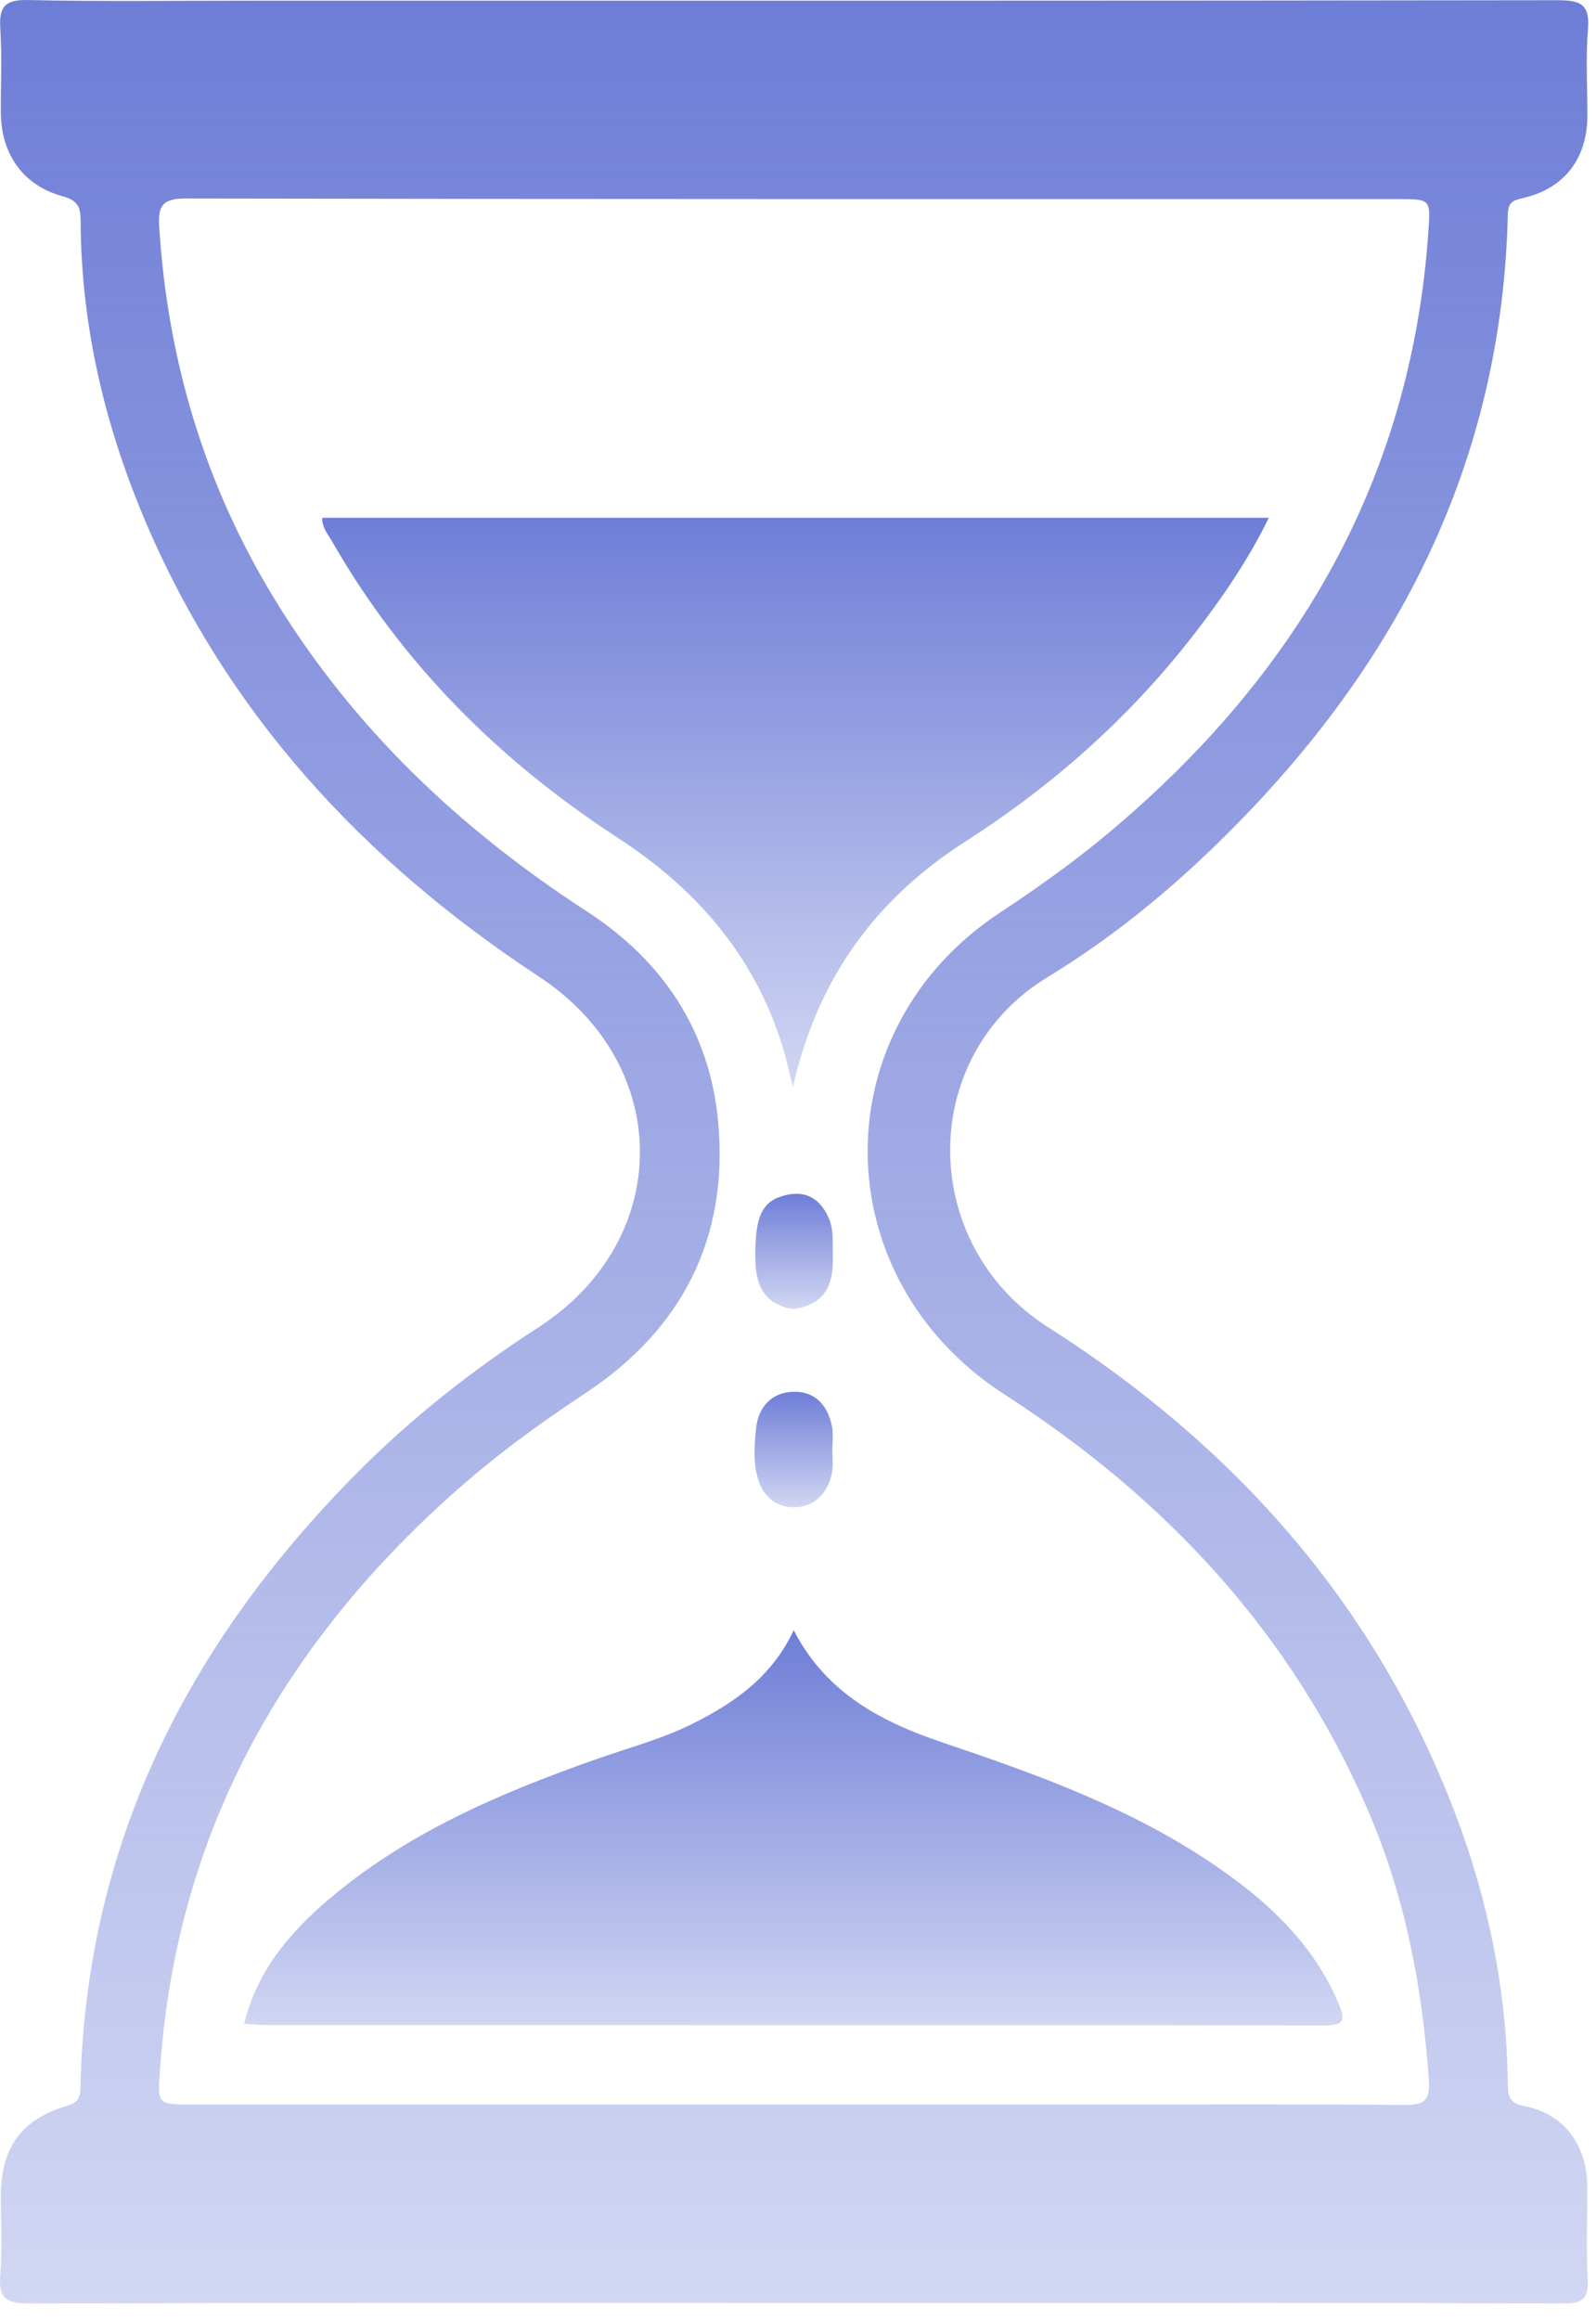
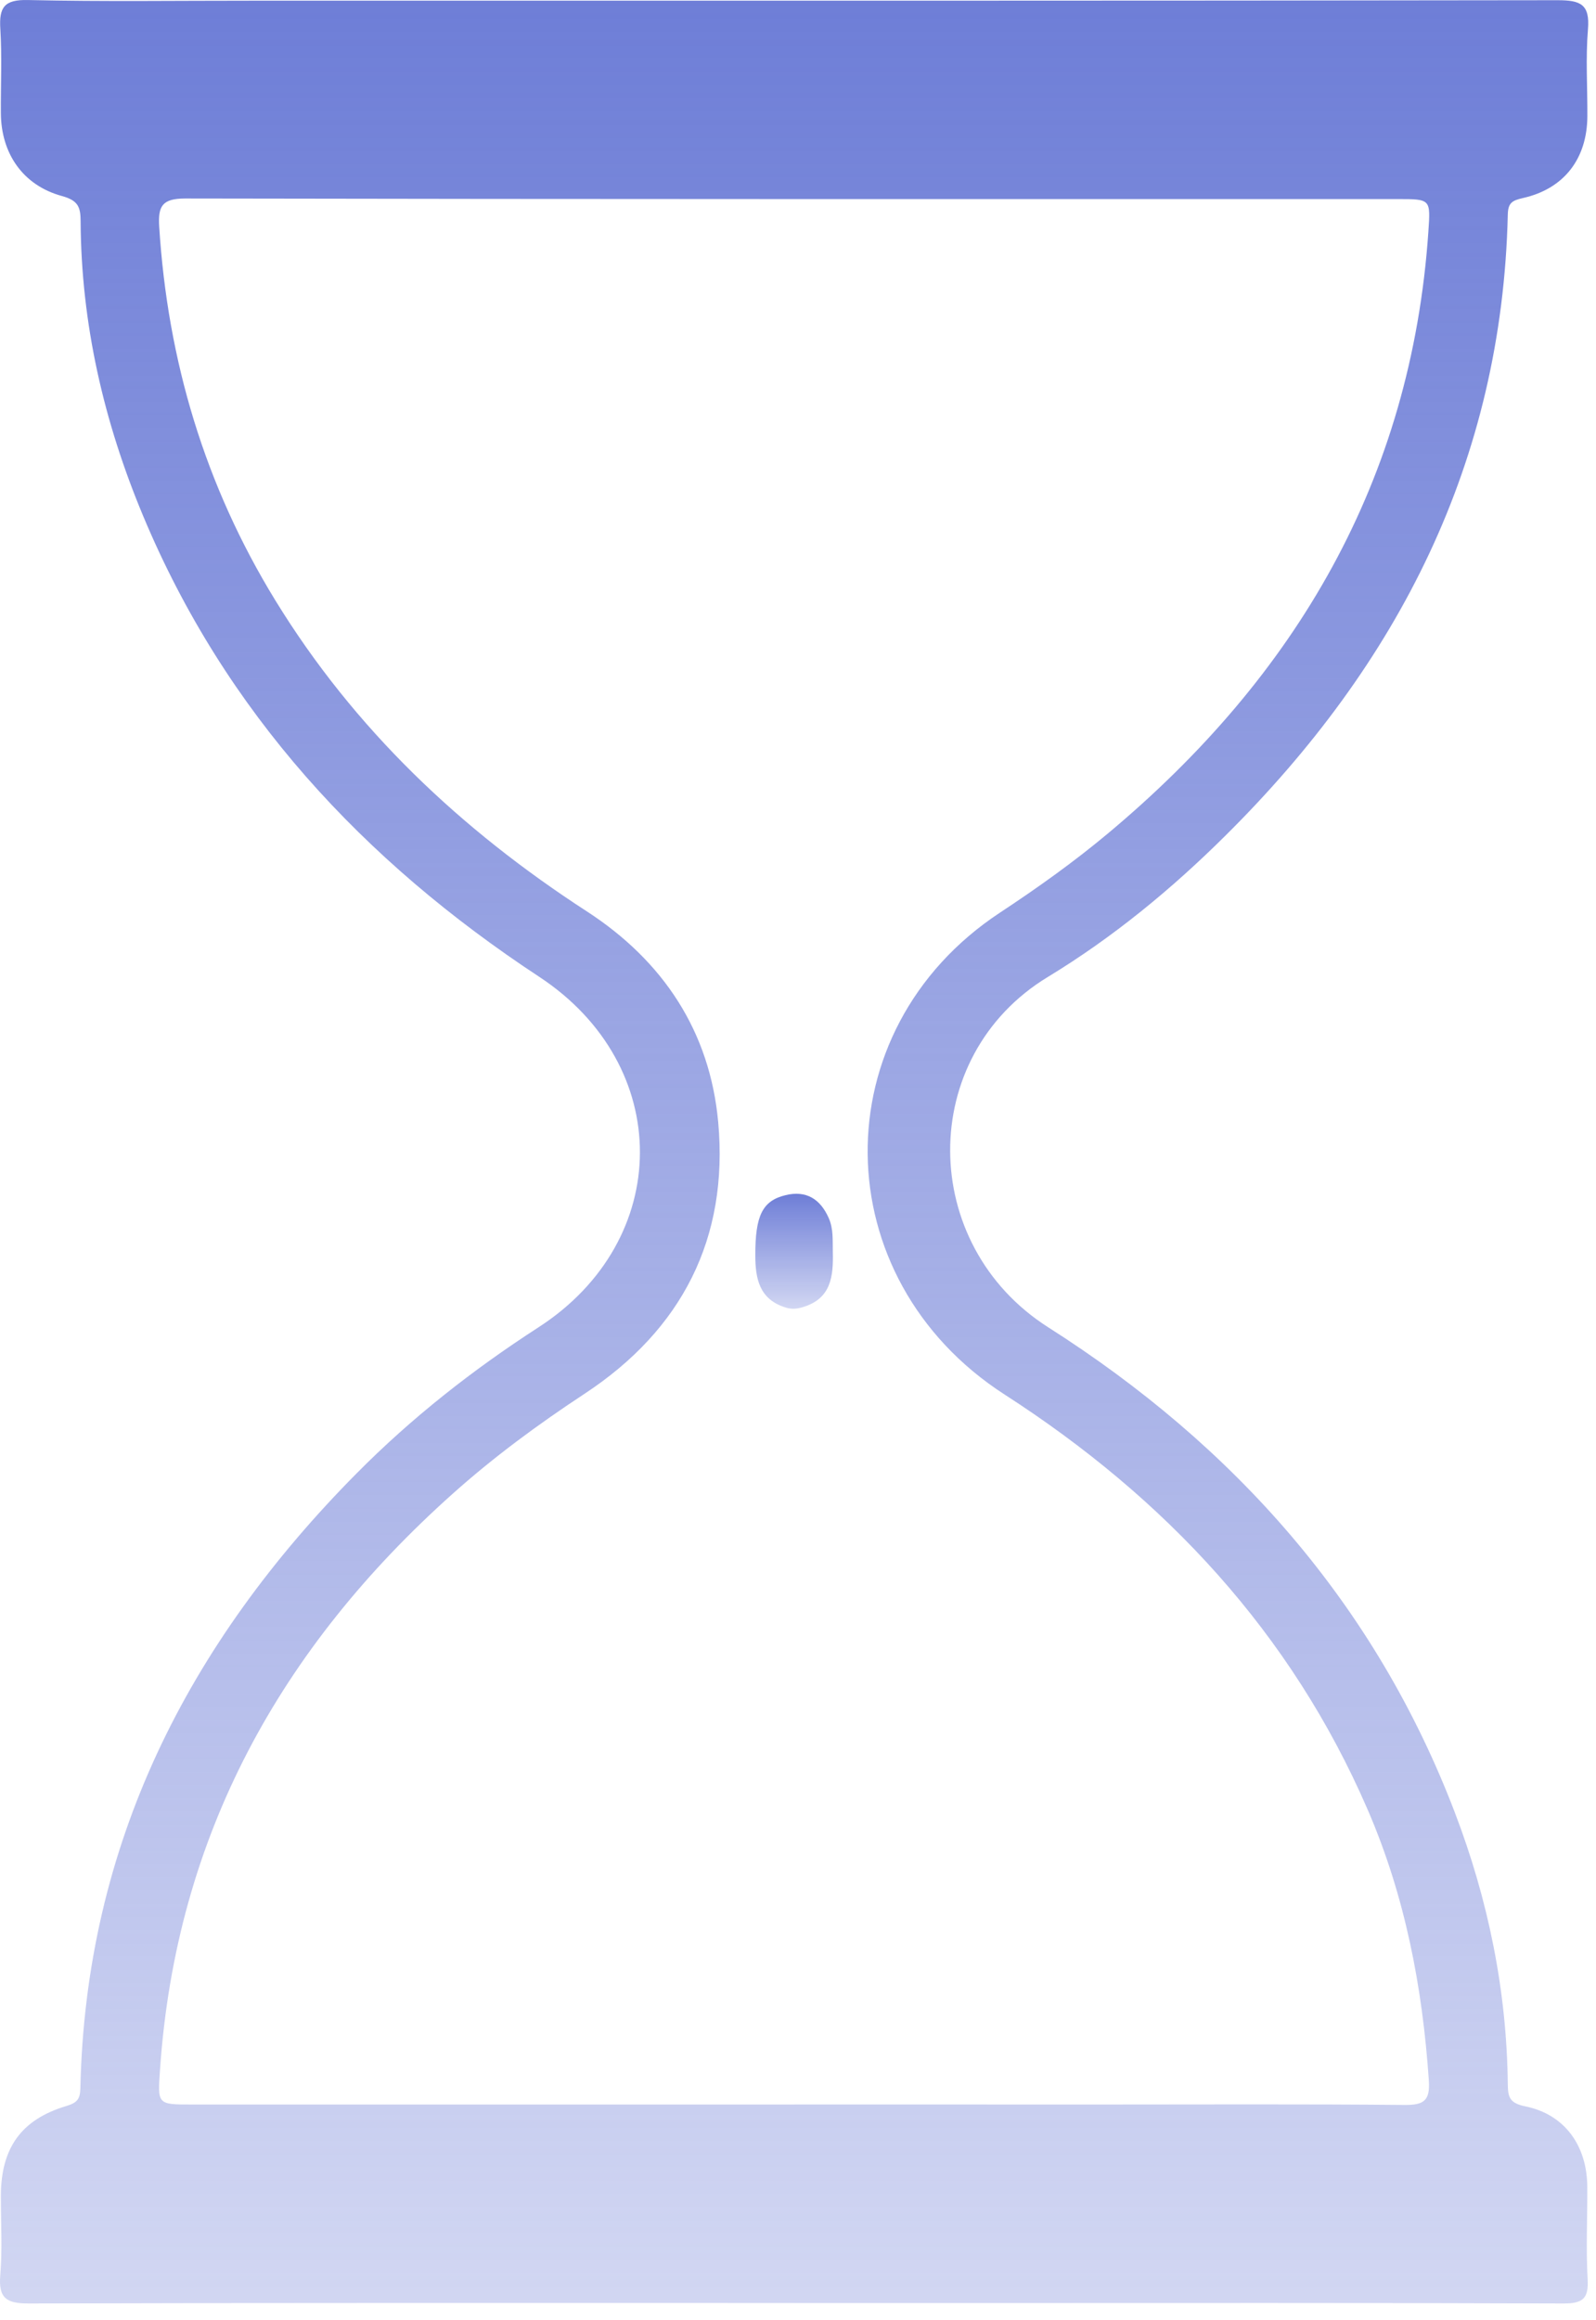
<svg xmlns="http://www.w3.org/2000/svg" width="53" height="77" viewBox="0 0 53 77" fill="none">
  <path d="M26.395 76.434C17.914 76.434 9.434 76.425 0.955 76.45C0.22 76.45 -0.055 76.284 0.009 75.512C0.082 74.641 0.027 73.757 0.029 72.879C0.033 71.302 0.691 70.351 2.198 69.898C2.567 69.786 2.66 69.667 2.669 69.304C2.845 61.204 6.244 54.544 11.851 48.891C13.673 47.054 15.701 45.461 17.875 44.057C22.365 41.158 22.376 35.359 17.906 32.419C12.065 28.578 7.48 23.644 4.754 17.125C3.445 13.997 2.695 10.741 2.677 7.338C2.675 6.869 2.592 6.654 2.064 6.508C0.759 6.154 0.038 5.094 0.029 3.758C0.022 2.826 0.068 1.891 0.011 0.96C-0.035 0.245 0.139 -0.017 0.926 0.001C3.423 0.058 5.92 0.021 8.417 0.023C22.853 0.023 37.289 0.029 51.726 0.007C52.485 0.007 52.801 0.139 52.733 0.971C52.654 1.926 52.718 2.892 52.713 3.851C52.709 5.257 51.948 6.264 50.577 6.572C50.216 6.654 50.08 6.731 50.071 7.12C49.88 15.317 46.437 22.036 40.708 27.72C38.909 29.507 36.957 31.113 34.797 32.424C30.443 35.066 30.496 41.305 34.808 44.051C40.977 47.975 45.667 53.231 48.313 60.157C49.422 63.06 50.036 66.061 50.071 69.174C50.076 69.61 50.135 69.801 50.65 69.907C51.965 70.175 52.707 71.216 52.711 72.593C52.716 73.609 52.665 74.626 52.722 75.638C52.76 76.291 52.562 76.452 51.913 76.45C45.381 76.425 38.849 76.436 32.318 76.436C30.342 76.436 28.366 76.436 26.389 76.436L26.395 76.434ZM26.384 69.845C29.759 69.847 33.136 69.847 36.511 69.847C39.885 69.847 43.262 69.83 46.637 69.861C47.275 69.867 47.495 69.729 47.449 69.049C47.238 65.947 46.659 62.931 45.42 60.066C42.875 54.184 38.693 49.718 33.362 46.284C27.372 42.425 27.273 34.199 33.209 30.288C34.447 29.471 35.653 28.613 36.79 27.663C43.042 22.443 46.87 15.933 47.434 7.681C47.506 6.61 47.515 6.607 46.417 6.607C32.995 6.607 19.575 6.614 6.153 6.588C5.386 6.588 5.243 6.838 5.287 7.527C5.568 11.977 6.807 16.12 9.145 19.928C11.765 24.198 15.307 27.538 19.485 30.246C22.033 31.898 23.577 34.243 23.85 37.244C24.2 41.09 22.655 44.125 19.413 46.257C17.875 47.269 16.396 48.356 15.024 49.584C9.313 54.688 5.845 60.933 5.315 68.675C5.234 69.847 5.214 69.847 6.376 69.847C13.046 69.847 19.714 69.847 26.384 69.847V69.845Z" fill="url(#paint0_linear_1238_12569)" />
-   <path d="M10.701 17.185H42.136C41.432 18.619 40.568 19.869 39.635 21.072C37.514 23.809 34.955 26.077 32.049 27.936C29.031 29.867 27.13 32.532 26.331 36.078C26.219 35.631 26.125 35.178 25.988 34.738C25.056 31.724 23.137 29.511 20.513 27.804C16.597 25.258 13.352 22.035 11.018 17.952C10.886 17.724 10.688 17.512 10.701 17.182V17.185Z" fill="url(#paint1_linear_1238_12569)" />
-   <path d="M8.106 67.168C8.531 65.445 9.572 64.196 10.83 63.113C13.494 60.821 16.669 59.479 19.942 58.337C20.972 57.979 22.028 57.697 23.009 57.204C24.402 56.507 25.636 55.645 26.357 54.105C27.444 56.212 29.299 57.158 31.323 57.84C34.438 58.889 37.522 60 40.27 61.859C42.041 63.058 43.59 64.464 44.452 66.495C44.685 67.043 44.648 67.223 43.975 67.223C32.255 67.205 20.536 67.212 8.817 67.21C8.604 67.21 8.39 67.183 8.109 67.166L8.106 67.168Z" fill="url(#paint2_linear_1238_12569)" />
-   <path d="M27.638 48.167C27.66 48.521 27.678 48.871 27.53 49.216C27.297 49.766 26.859 50.043 26.314 50.023C25.801 50.006 25.396 49.713 25.207 49.183C24.996 48.591 25.049 47.984 25.11 47.392C25.183 46.691 25.634 46.209 26.349 46.191C27.075 46.173 27.495 46.653 27.629 47.346C27.68 47.61 27.638 47.892 27.638 48.167Z" fill="url(#paint3_linear_1238_12569)" />
  <path d="M27.656 41.554C27.676 42.357 27.605 43.102 26.657 43.384C26.466 43.441 26.294 43.459 26.101 43.399C25.214 43.131 25.082 42.44 25.082 41.653C25.082 40.352 25.313 39.853 26.087 39.666C26.769 39.501 27.238 39.789 27.52 40.425C27.682 40.792 27.647 41.173 27.656 41.556V41.554Z" fill="url(#paint4_linear_1238_12569)" />
  <defs>
    <linearGradient id="paint0_linear_1238_12569" x1="26.371" y1="0" x2="26.371" y2="111.5" gradientUnits="userSpaceOnUse">
      <stop stop-color="#6E7ED7" />
      <stop offset="1" stop-color="#6E7ED7" stop-opacity="0" />
    </linearGradient>
    <linearGradient id="paint1_linear_1238_12569" x1="26.418" y1="17.182" x2="26.418" y2="44.741" gradientUnits="userSpaceOnUse">
      <stop stop-color="#6E7ED7" />
      <stop offset="1" stop-color="#6E7ED7" stop-opacity="0" />
    </linearGradient>
    <linearGradient id="paint2_linear_1238_12569" x1="26.344" y1="54.105" x2="26.344" y2="73.237" gradientUnits="userSpaceOnUse">
      <stop stop-color="#6E7ED7" />
      <stop offset="1" stop-color="#6E7ED7" stop-opacity="0" />
    </linearGradient>
    <linearGradient id="paint3_linear_1238_12569" x1="26.355" y1="46.191" x2="26.355" y2="51.782" gradientUnits="userSpaceOnUse">
      <stop stop-color="#6E7ED7" />
      <stop offset="1" stop-color="#6E7ED7" stop-opacity="0" />
    </linearGradient>
    <linearGradient id="paint4_linear_1238_12569" x1="26.37" y1="39.62" x2="26.37" y2="45.186" gradientUnits="userSpaceOnUse">
      <stop stop-color="#6E7ED7" />
      <stop offset="1" stop-color="#6E7ED7" stop-opacity="0" />
    </linearGradient>
  </defs>
</svg>